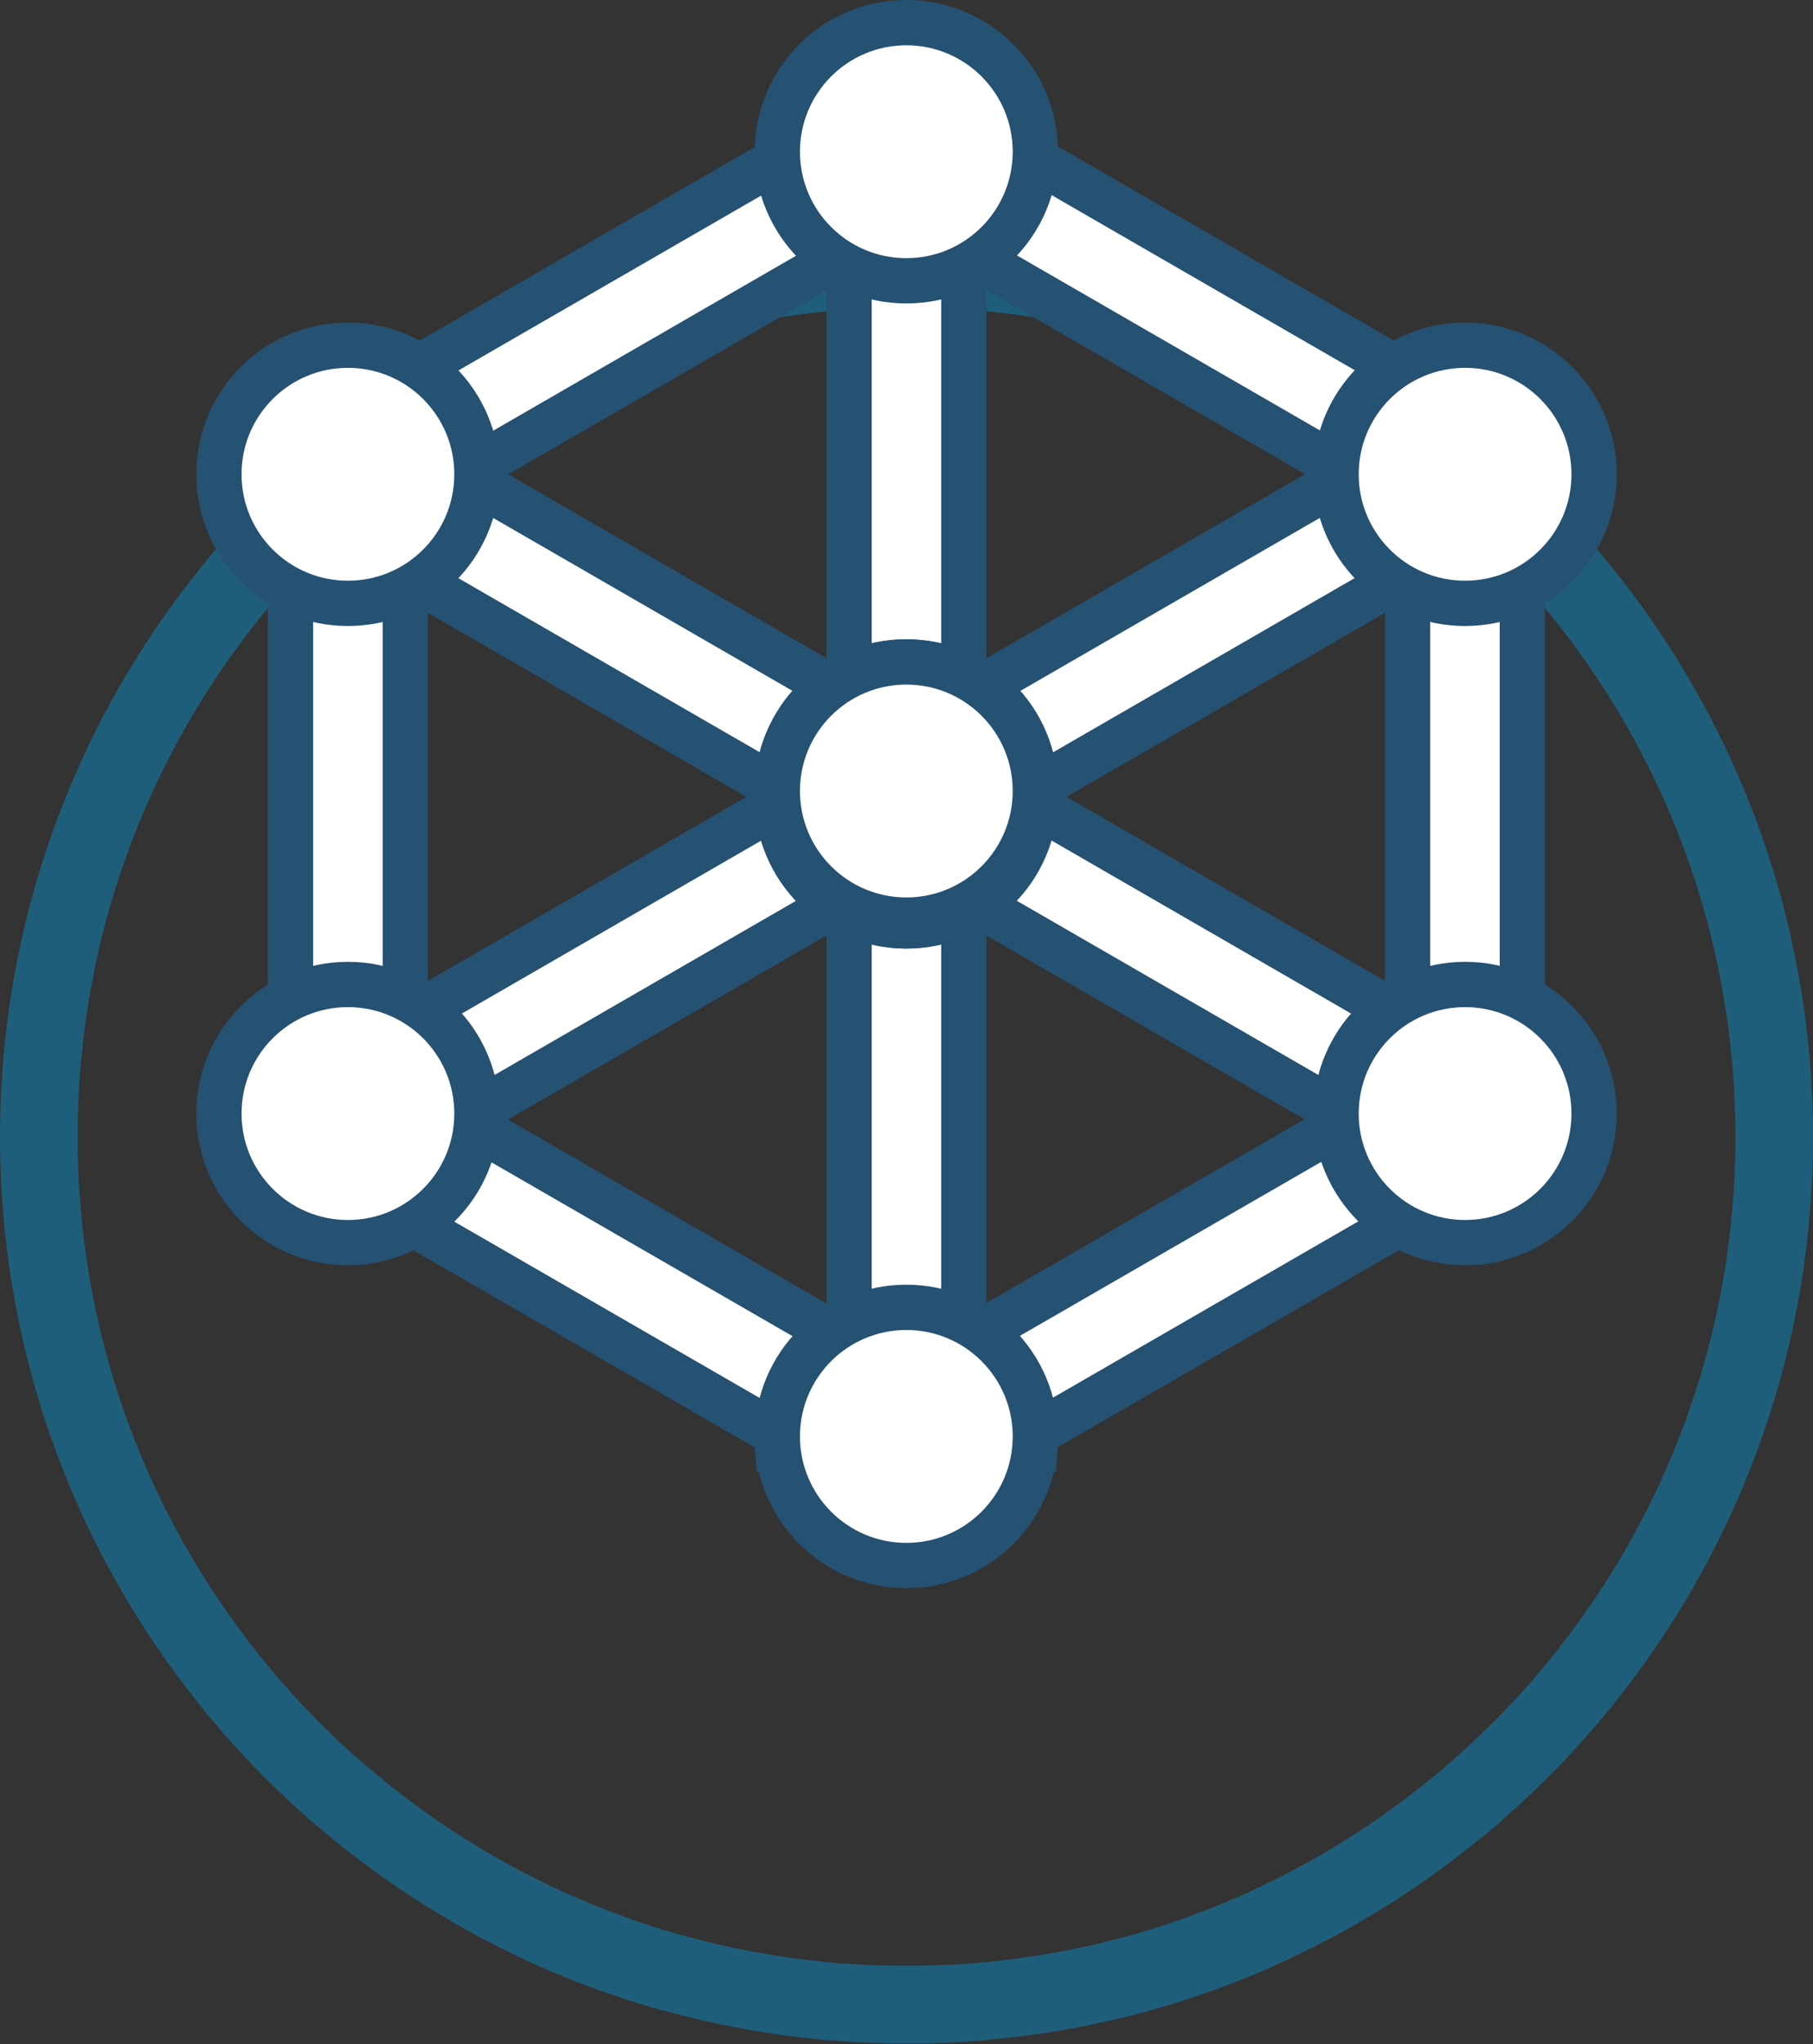
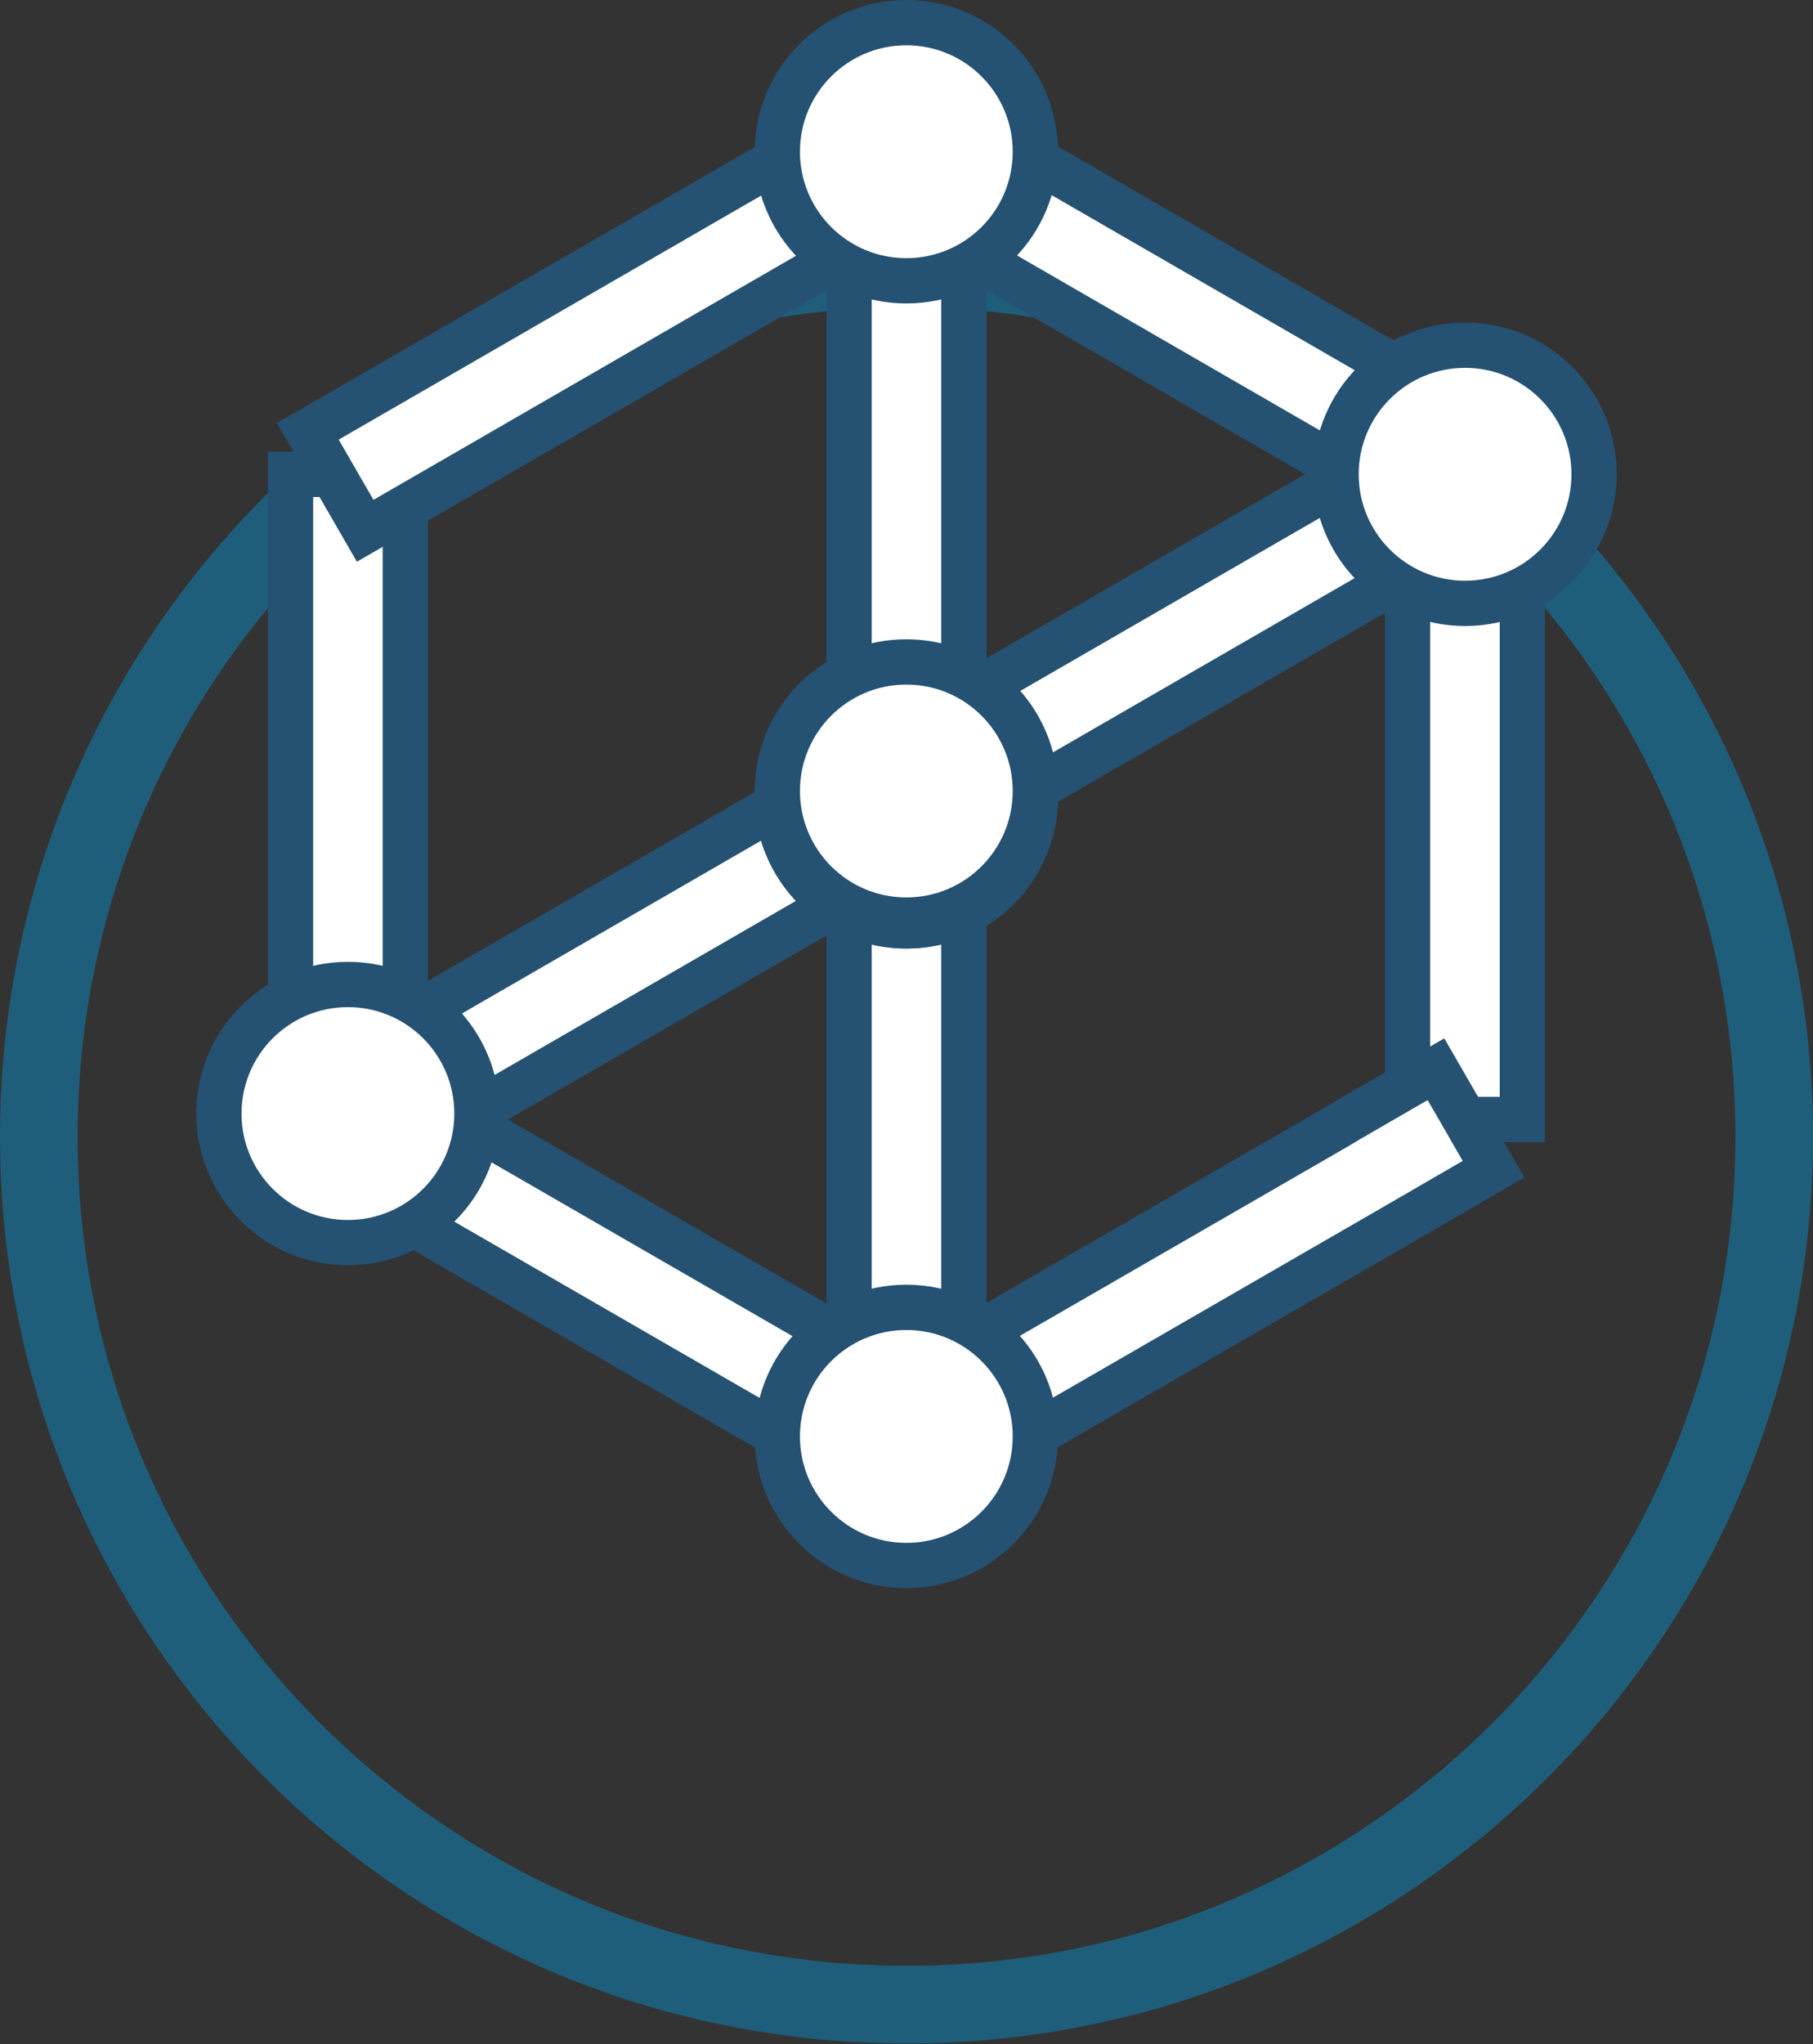
<svg xmlns="http://www.w3.org/2000/svg" version="1.1" id="Vrstva_2" x="0px" y="0px" viewBox="0 0 560.7 631.8" style="enable-background:new 0 0 560.7 631.8;" xml:space="preserve">
  <rect x="0" y="0" width="560.7" height="631.8" fill="#333333" stroke="none" />
  <style type="text/css">
	.st0{opacity:0.4;fill:none;stroke:#009EE3;stroke-width:24;stroke-miterlimit:10;}
	.st1{fill:#FFFFFF;stroke:#255173;stroke-width:14;stroke-miterlimit:10;}
</style>
  <path class="st0" d="M548.7,351.4c0,61.7-20.8,118.4-55.8,163.7c0,0,0,0,0,0c-10.8,14.1-23.1,27-36.5,38.7c-2.3,2.1-4.7,4.1-7.2,6  c-16.6,13.5-34.8,25-54.3,34.2h0c-1.9,0.9-3.8,1.8-5.8,2.7c-3.9,1.7-7.8,3.4-11.8,4.9c-8,3.1-16.2,5.9-24.6,8.2  c-3.8,1.1-7.5,2-11.4,2.9c-7,1.6-14,3-21.2,4c-4,0.6-8,1.1-12,1.5h0c-1.6,0.2-3.2,0.3-4.8,0.5c-6.5,0.5-13,0.9-19.6,0.9  c-0.6,0-1.3,0-1.9,0c-0.5,0-1,0-1.5,0c-0.5,0-1,0-1.5,0c-0.6,0-1.3,0-1.9,0c-6.6-0.1-13.1-0.4-19.6-0.9c-1.6-0.1-3.2-0.3-4.8-0.5  c-4-0.4-8-0.9-12-1.5c-7.2-1.1-14.2-2.4-21.2-4c-3.8-0.9-7.6-1.9-11.4-2.9c-8.4-2.3-16.6-5.1-24.6-8.2c-4-1.5-7.9-3.2-11.9-4.9h0  c-1.9-0.9-3.9-1.8-5.8-2.7h0c-19.5-9.2-37.8-20.8-54.3-34.2c-2.4-2-4.8-4-7.2-6l0,0c-13.4-11.7-25.6-24.6-36.4-38.7v0  C32.8,469.9,12,413.1,12,351.4c0-110.2,66.5-205,161.5-246.2c12-5.2,24.5-9.6,37.3-13c15.1-4,30.7-6.8,46.7-8.2  c7.5-0.6,15.2-1,22.9-1c7.7,0,15.3,0.3,22.9,1c16,1.4,31.6,4.1,46.7,8.2c12.8,3.4,25.3,7.8,37.3,13  C482.2,146.5,548.7,241.2,548.7,351.4z" />
  <g>
    <rect x="435.3" y="146.6" transform="matrix(-1 -1.224647e-16 1.224647e-16 -1 906.113 492.629)" class="st1" width="35.5" height="199.4" />
    <rect x="89.9" y="146.6" transform="matrix(-1 -1.224647e-16 1.224647e-16 -1 215.247 492.629)" class="st1" width="35.5" height="199.4" />
    <rect x="348.9" y="-3" transform="matrix(-0.5 0.866 -0.866 -0.5 633.821 -172.468)" class="st1" width="35.5" height="199.4" />
    <path class="st1" d="M289.2,430.4l-8.9,15.4h0l-3.4,5.9c-6.6-0.1-13.1-0.4-19.6-0.9c-1.6-0.1-3.2-0.3-4.8-0.5l-12-6.9l-110.9-64   l-30.9-17.9l8.9-15.4h0l8.9-15.4l8.9,5.1l17.8,10.3l4.3,2.5l110.9,64l4.2,2.5l17.8,10.3L289.2,430.4z" />
    <rect x="262.6" y="46.9" transform="matrix(-0.5 -0.866 0.866 -0.5 207.193 612.253)" class="st1" width="35.5" height="398.9" />
    <path class="st1" d="M461.9,361.4L431,379.3l-110.9,64l-12,6.9h0c-1.6,0.2-3.2,0.3-4.8,0.5c-6.5,0.5-13,0.9-19.6,0.9l-3.4-5.9h0   l-8.9-15.4l8.9-5.1l17.8-10.3l4.2-2.5l110.9-64l4.2-2.5l17.8-10.3l8.9-5.1l8.9,15.4L461.9,361.4z" />
    <rect x="174.4" y="-4" transform="matrix(-0.5 -0.866 0.866 -0.5 203.601 313.097)" class="st1" width="35.5" height="203.6" />
    <circle class="st1" cx="280.3" cy="246.3" r="39.9" />
    <circle class="st1" cx="453.1" cy="146.6" r="39.9" />
    <rect x="262.6" y="46.9" transform="matrix(-1 -1.224647e-16 1.224647e-16 -1 560.68 492.629)" class="st1" width="35.5" height="398.9" />
-     <path class="st1" d="M320.2,445.8c0,1,0,2-0.1,3c-4,0.6-8,1.1-12,1.5h0c-1.6,0.2-3.2,0.3-4.8,0.5c-6.5,0.5-13,0.9-19.6,0.9   c-0.6,0-1.3,0-1.9,0c-0.5,0-1,0-1.5,0c-0.5,0-1,0-1.5,0c-0.6,0-1.3,0-1.9,0c-6.6-0.1-13.1-0.4-19.6-0.9c-1.6-0.1-3.2-0.3-4.8-0.5   c-4-0.4-8-0.9-12-1.5c-0.1-1-0.1-2-0.1-3c0-0.8,0-1.7,0.1-2.5c0.8-12.9,7.6-24.1,17.8-30.8c1.4-0.9,2.8-1.7,4.2-2.5   c5.3-2.7,11.4-4.2,17.8-4.2s12.4,1.5,17.8,4.2c1.5,0.7,2.9,1.6,4.2,2.5c10.1,6.7,17,17.9,17.8,30.8   C320.2,444.1,320.2,444.9,320.2,445.8z" />
    <circle class="st1" cx="280.3" cy="246.3" r="39.9" />
    <circle class="st1" cx="280.3" cy="46.9" r="39.9" />
-     <rect x="262.6" y="46.9" transform="matrix(-0.5 0.866 -0.866 -0.5 633.824 126.688)" class="st1" width="35.5" height="398.9" />
    <circle class="st1" cx="280.3" cy="246.3" r="39.9" />
-     <circle class="st1" cx="107.6" cy="146.6" r="39.9" />
-     <circle class="st1" cx="280.3" cy="244.5" r="39.9" />
    <circle class="st1" cx="280.3" cy="244.5" r="39.9" />
    <circle class="st1" cx="280.3" cy="444" r="39.9" />
    <circle class="st1" cx="107.6" cy="344.2" r="39.9" />
-     <circle class="st1" cx="453.1" cy="344.2" r="39.9" />
  </g>
</svg>